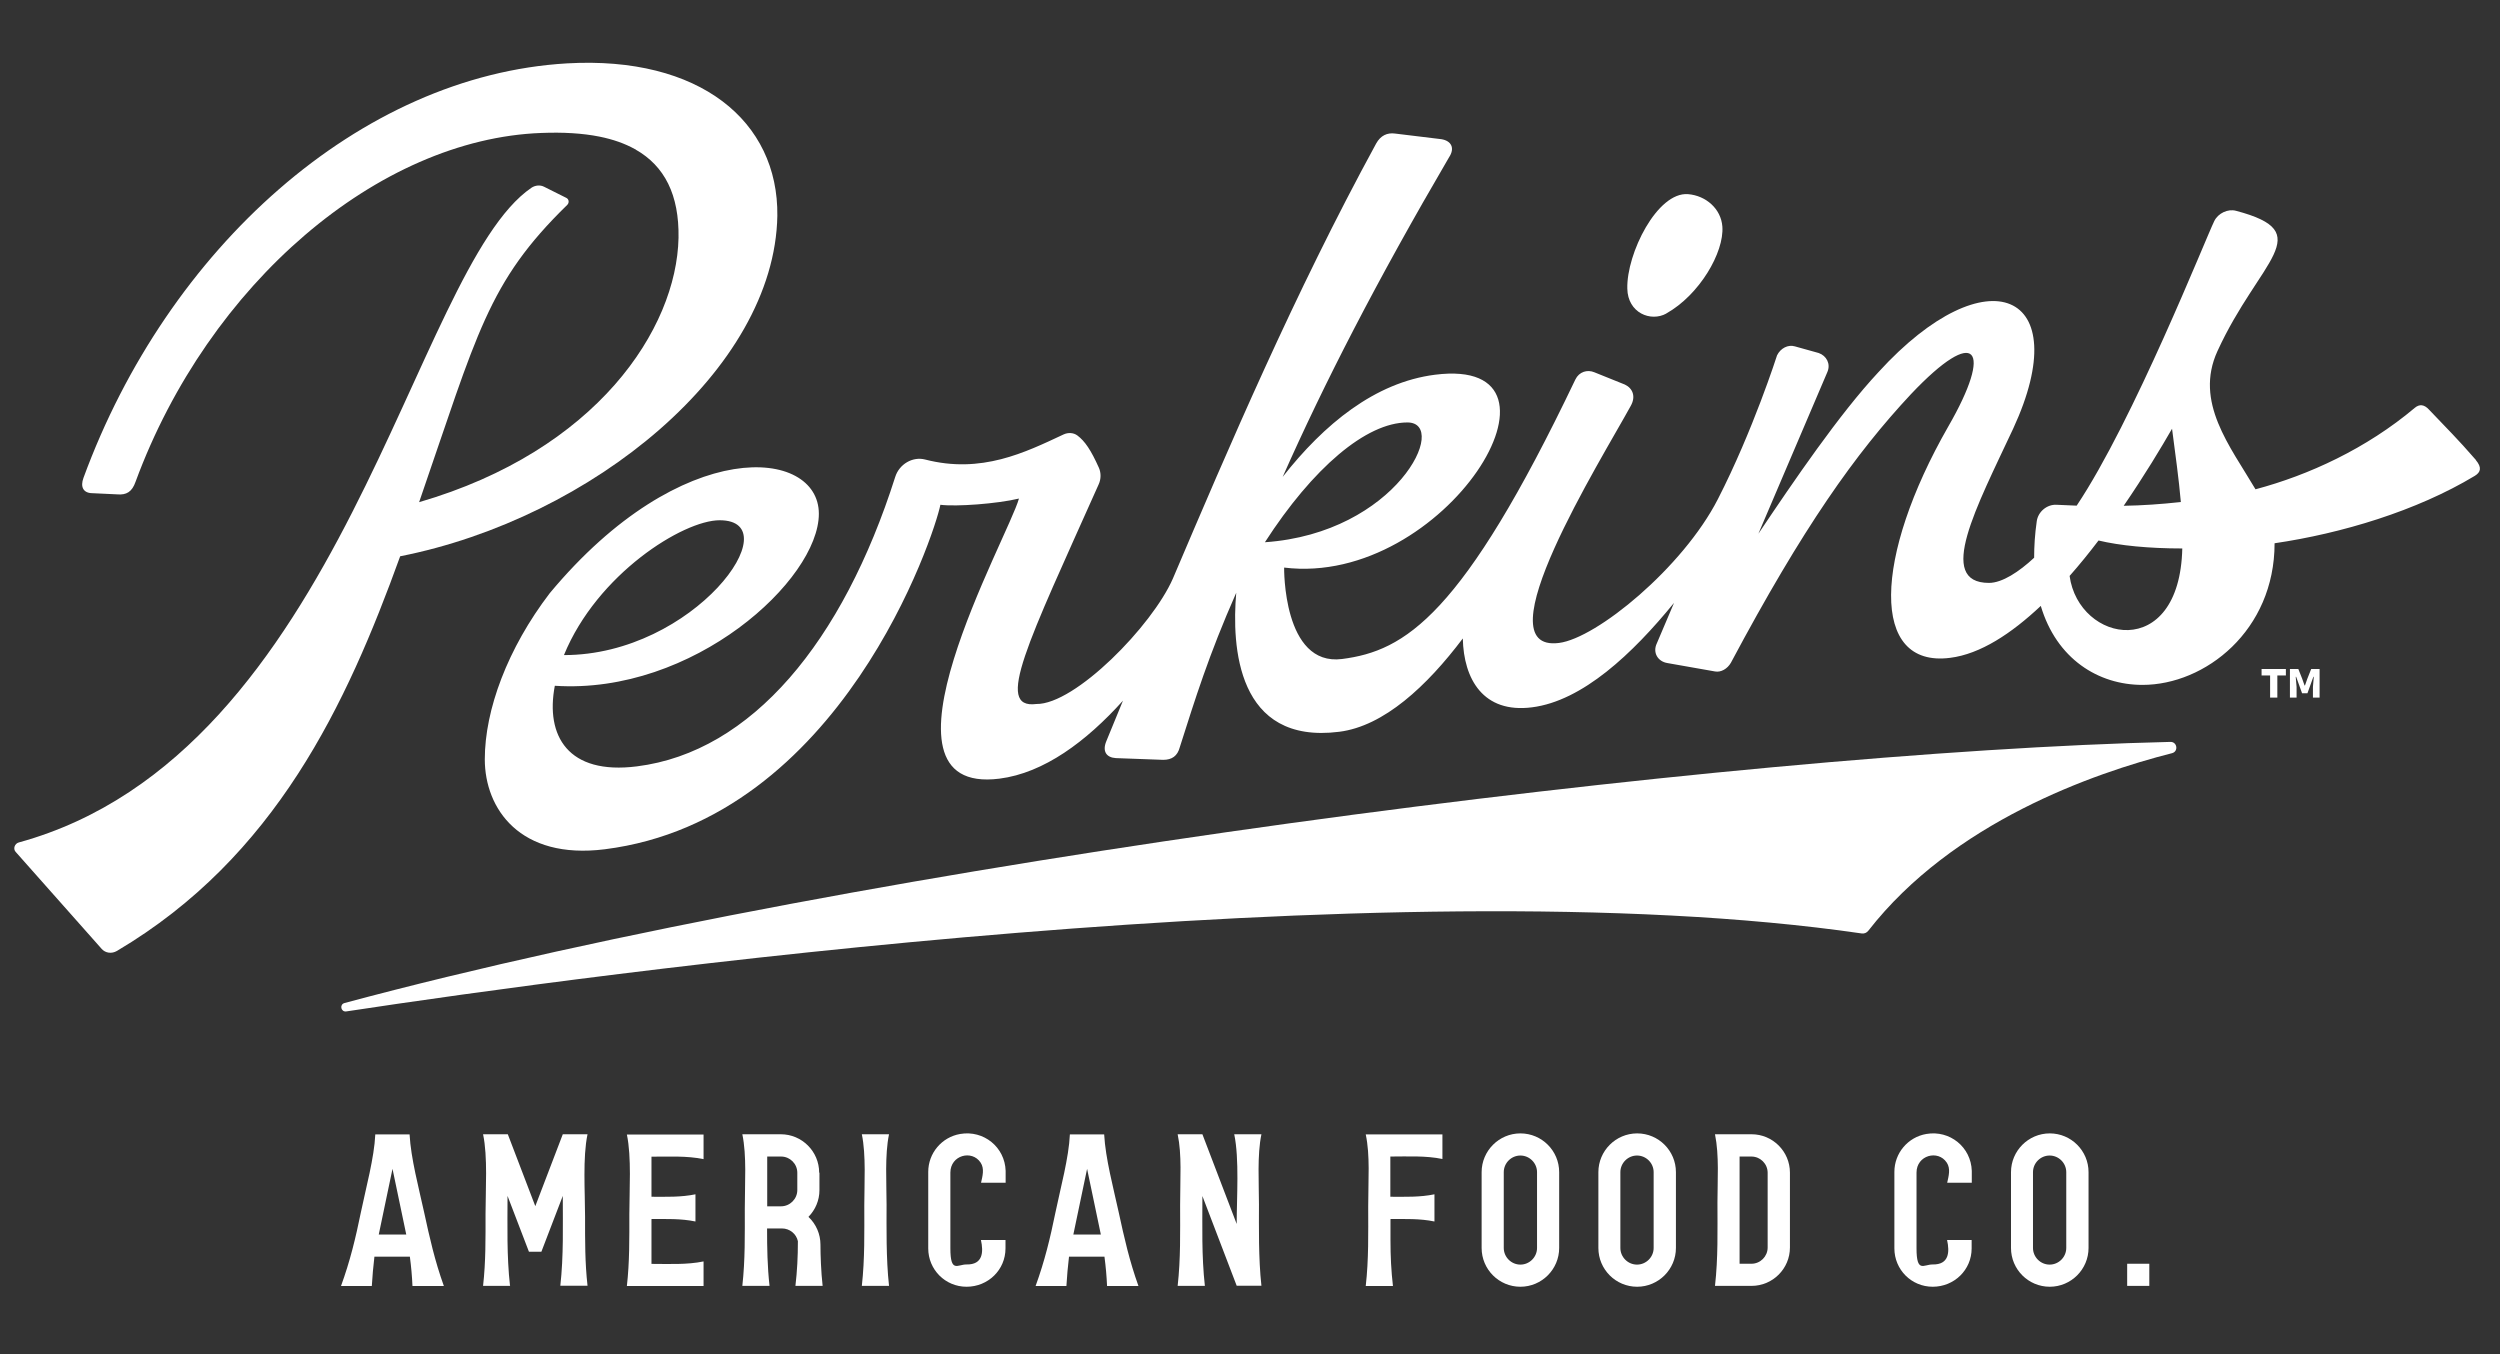
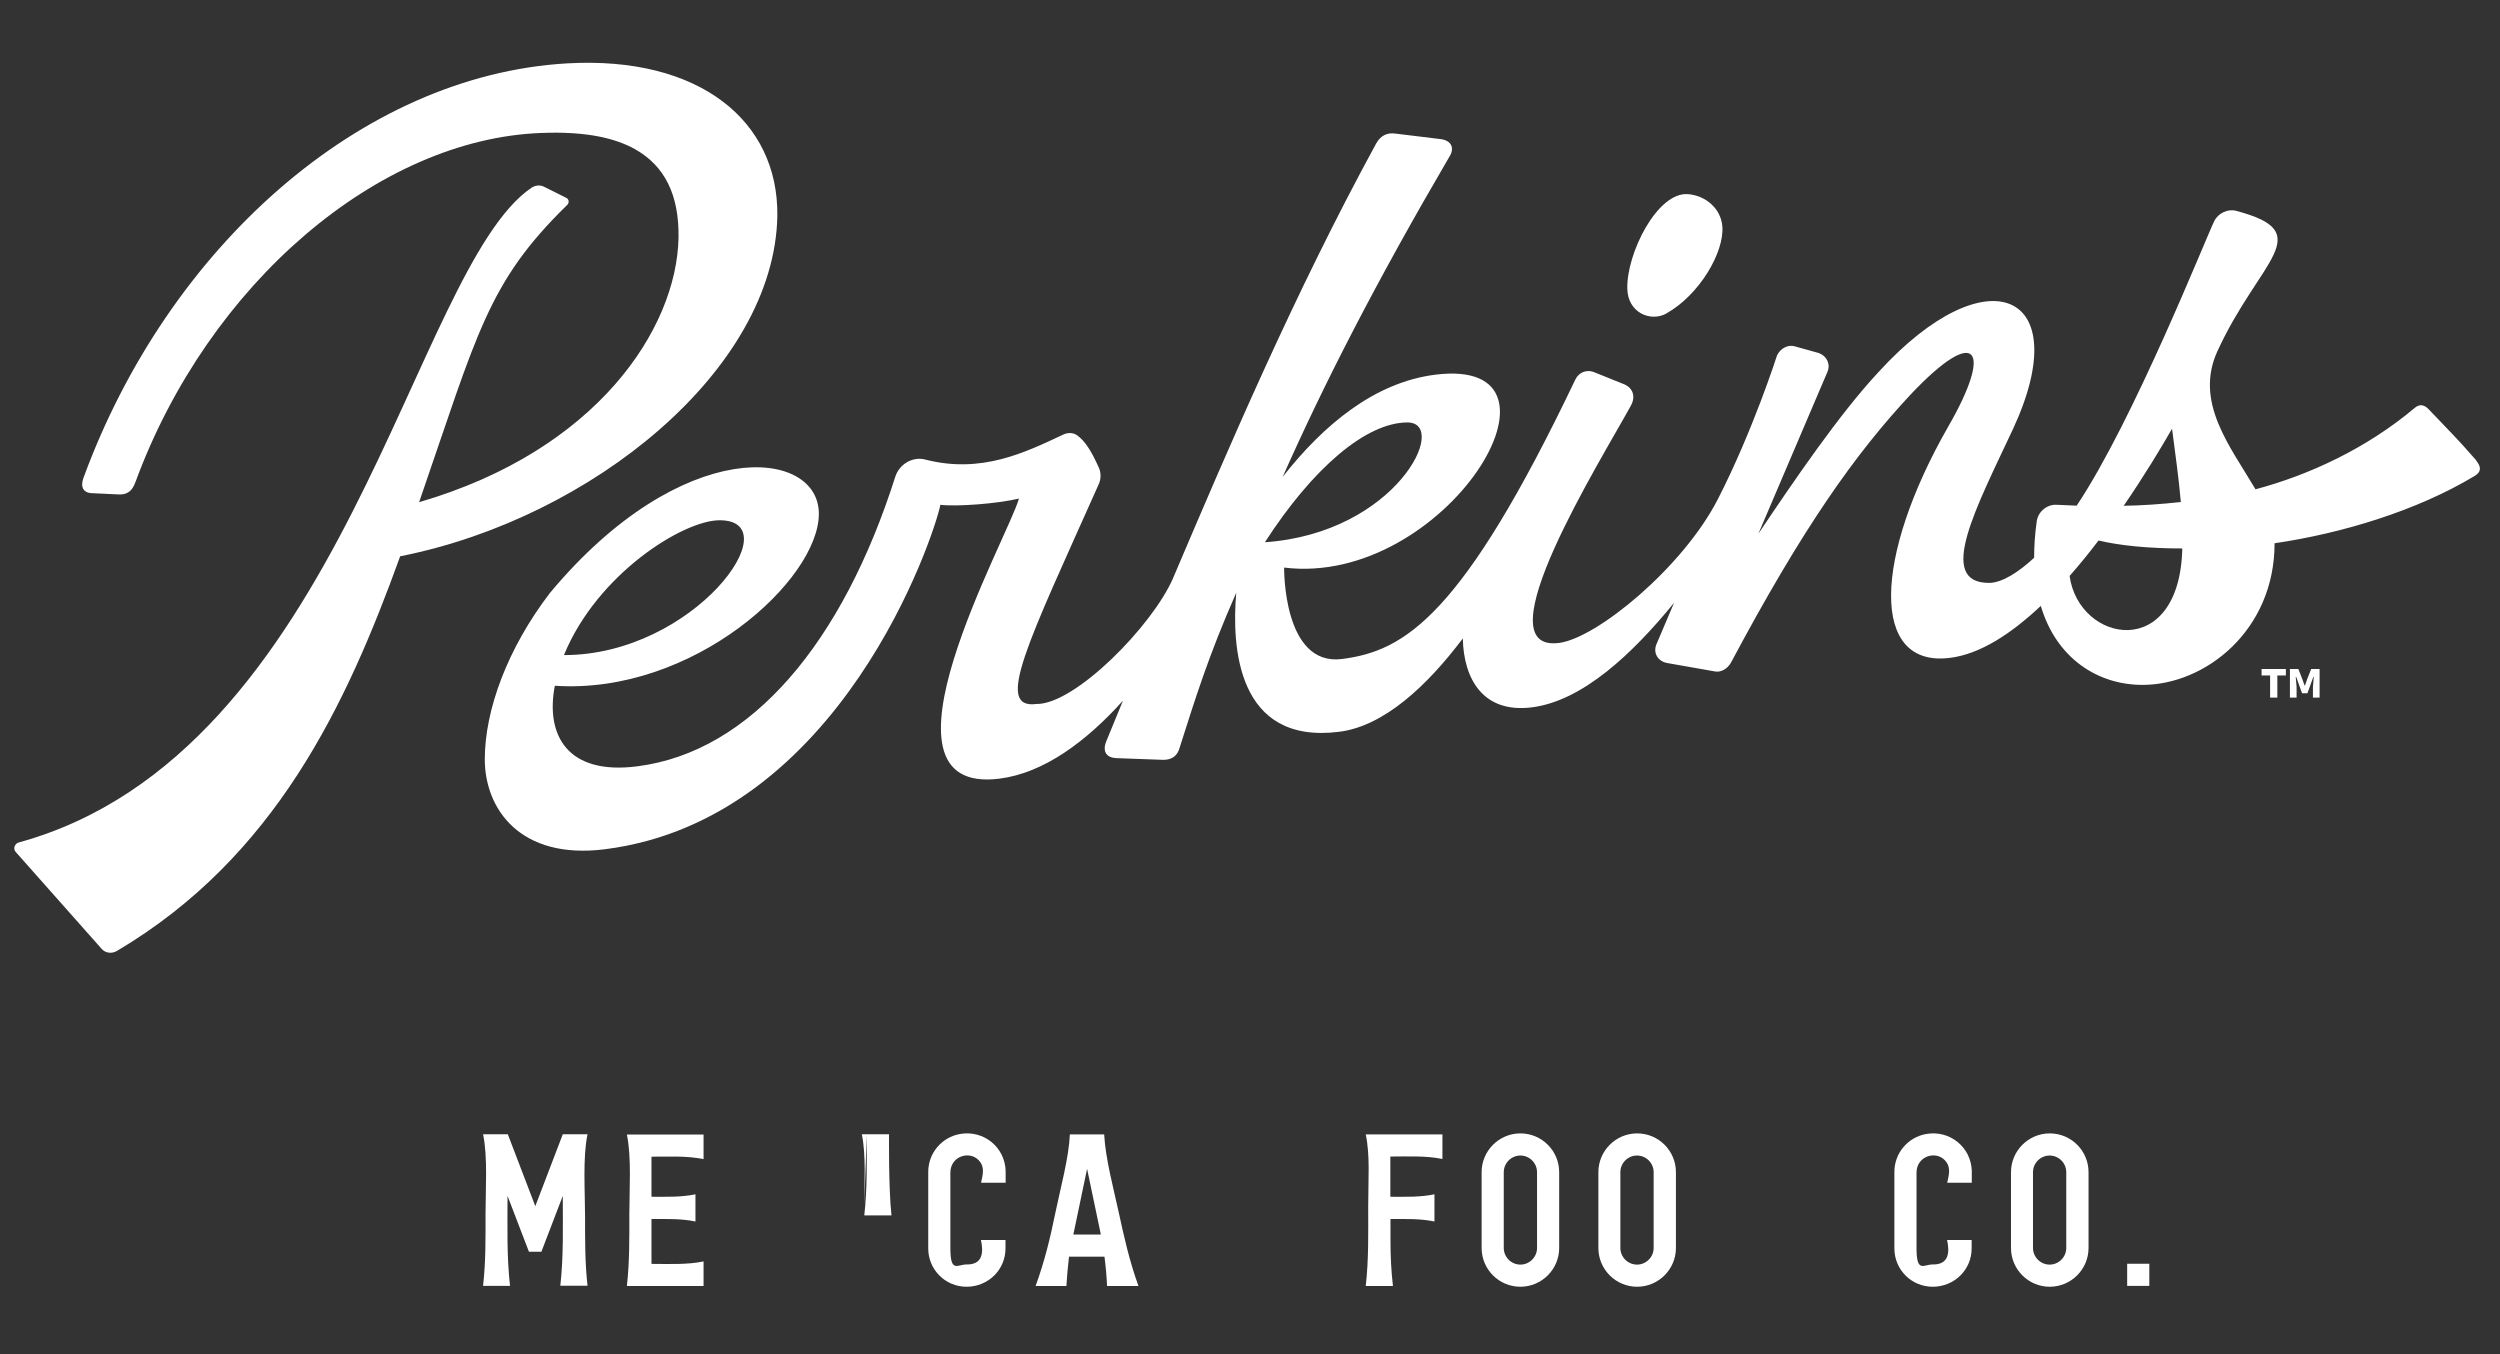
<svg xmlns="http://www.w3.org/2000/svg" id="New" version="1.1" viewBox="0 0 1728 936">
  <rect x="0" y="0" width="1728" height="936" fill="#333333" stroke="none" />
  <defs>
    <style>
      .cls-1 {
        fill: none;
      }

      .cls-1, .cls-2 {
        stroke-width: 0px;
      }

      .cls-2 {
        fill: #fff;
      }
    </style>
  </defs>
  <path class="cls-1" d="M1583.6,491.2c-10.5,0-19-8.5-19-19s8.5-19,19-19,19,8.5,19,19-8.5,19-19,19ZM1583.6,457.5c-8.2,0-14.5,6.3-14.5,14.7s6.3,14.7,14.5,14.7,14.5-6.3,14.5-14.7-6.3-14.7-14.5-14.7ZM1587,482.3l-3.7-7.8h-2.1v7.8h-4.5v-20.2h8.2c4.1,0,6.7,3,6.7,6.3s-1.8,4.6-3.7,5.3l4.2,8.5h-5.1ZM1584.4,465.9h-3.1v5.2h3.1c1.7,0,2.8-1.2,2.8-2.6s-1.1-2.6-2.8-2.6Z" />
  <g>
    <g>
-       <path class="cls-2" d="M283.1,784.1c.9,16.6,6.4,37.1,10,53.6,3.9,18,7.4,33.6,13.7,51.2h-21.7c-.3-6.8-.9-13.5-1.8-20.3h-24.5c-.8,6.8-1.4,13.4-1.8,20.3h-21.3c6.3-17.3,10.1-33.1,13.8-51.2,3.4-16.4,9.2-37.6,9.9-53.6h23.6ZM261.9,853.3h18.9l-9.5-45.4-9.5,45.4Z" />
      <path class="cls-2" d="M352.7,888.8h-18.8c1.9-16.8,1.7-33,1.7-49.8s1.6-39.4-1.7-55h17.1l19,49.7,19-49.7h17.1c-3.4,16-1.7,40.1-1.7,56.9s-.1,31.7,1.7,47.8h-18.8c2.3-20.6,1.7-41.4,1.7-62.1l-14.8,38.6c-2.9,0-5.7,0-8.6,0l-14.8-38.6h0c0,20.7-.6,41.4,1.7,62Z" />
      <path class="cls-2" d="M450.3,827.2c10.2,0,20.3.4,30.4-1.7v18.8c-10.1-2.1-20.2-1.7-30.4-1.7v31c11.7,0,24.5.7,36-1.7v17h-53c1.9-16.7,1.7-32.8,1.7-49.5s1.6-39.6-1.7-55.2h53v17c-11.5-2.4-24.2-1.7-36-1.7h0s0,27.8,0,27.8Z" />
-       <path class="cls-2" d="M566.4,810.6v12c0,7.2-2.9,13.7-7.6,18.5,5.3,5,8.3,11.9,8.3,19.2s.4,18.7,1.5,28.5h-18.8c1.2-10.3,1.7-20,1.7-30.9-1.1-5.1-5.7-8.8-11-8.8h-10.3c0,13.4.2,26.3,1.7,39.7h-18.8c2-17.9,1.7-35.4,1.7-53.4s1.4-36.5-1.7-51.4c8.9,0,17.8,0,26.6,0,14.6,0,26.5,11.9,26.5,26.5ZM530.3,833.8h9.6c6.1,0,11.2-5.1,11.2-11.2v-12c0-6.2-5.1-11.2-11.2-11.2h-9.6v34.4Z" />
-       <path class="cls-2" d="M597.4,833h0c0-14.9,1.3-34.6-1.7-49h18.8c-3,14.3-1.7,33.8-1.7,48.7s-.4,37.3,1.7,56.1h-18.8c2.1-18.7,1.7-37.1,1.7-55.8Z" />
+       <path class="cls-2" d="M597.4,833h0c0-14.9,1.3-34.6-1.7-49h18.8s-.4,37.3,1.7,56.1h-18.8c2.1-18.7,1.7-37.1,1.7-55.8Z" />
      <path class="cls-2" d="M678,857.1h0,17v5.8c0,14.9-12.1,26.5-26.9,26.5s-26.5-11.9-26.5-26.5,0-35.3,0-52.9c0-12.9,9.3-24,22.1-26.2,16.2-2.8,30.9,9.1,31.4,25.5,0,2.7,0,5.5,0,8.2h-17c1-4.5,2.5-9.7-.3-13.9-6-9.1-20.9-5.1-20.9,6.9,0,17.4,0,34.9,0,52.3s5,11.1,11.2,11.2c11.3.2,11.8-8.5,9.9-17Z" />
      <path class="cls-2" d="M763.2,784.1c.9,16.6,6.4,37.1,10,53.6,3.9,18,7.4,33.6,13.7,51.2h-21.7c-.3-6.8-.9-13.5-1.8-20.3h-24.5c-.8,6.8-1.4,13.4-1.8,20.3h-21.3c6.3-17.3,10.1-33.1,13.8-51.2,3.4-16.4,9.2-37.6,9.9-53.6h23.6ZM742,853.3h18.9l-9.5-45.4-9.5,45.4Z" />
-       <path class="cls-2" d="M832.8,888.8h-18.8c2.1-18.7,1.7-37,1.7-55.7s1.3-34.7-1.7-49.1h17.1l23.7,62c0-18,1.9-45-1.7-62h18.8c-3,14.3-1.7,33.7-1.7,48.5s-.4,37.4,1.7,56.2h-17.1l-23.7-62c0,20.7-.6,41.4,1.7,62Z" />
      <path class="cls-2" d="M961.1,827.2c10.2,0,20.3.4,30.4-1.7v18.8c-10.1-2.1-20.2-1.7-30.4-1.7v14.7c0,11.1.5,21.1,1.7,31.6h-18.8c2.1-18.4,1.7-36.4,1.7-54.9s1.4-35.3-1.7-49.9h53v17c-11.5-2.4-24.2-1.7-36-1.7v27.8Z" />
      <path class="cls-2" d="M1024.1,862.6v-52.4c0-14.7,12-26.8,26.8-26.8s26.8,12,26.8,26.8v52.4c0,14.7-12,26.8-26.8,26.8s-26.8-12-26.8-26.8ZM1062.4,862.6v-52.4c0-6.3-5.2-11.5-11.5-11.5s-11.5,5.2-11.5,11.5v52.4c0,6.3,5.2,11.5,11.5,11.5s11.5-5.2,11.5-11.5Z" />
      <path class="cls-2" d="M1104.8,862.6v-52.4c0-14.7,12-26.8,26.8-26.8s26.8,12,26.8,26.8v52.4c0,14.7-12,26.8-26.8,26.8s-26.8-12-26.8-26.8ZM1143,862.6v-52.4c0-6.3-5.2-11.5-11.5-11.5s-11.5,5.2-11.5,11.5v52.4c0,6.3,5.2,11.5,11.5,11.5s11.5-5.2,11.5-11.5Z" />
-       <path class="cls-2" d="M1237.2,810.6v51.7c0,14.6-11.9,26.5-26.5,26.5s-16.8,0-25.3,0c2.2-19.2,1.7-38.5,1.7-57.8,0-14.9,1.3-32.4-1.7-47,8.4,0,16.8,0,25.3,0h0c14.6,0,26.5,11.9,26.5,26.5ZM1202.4,873.5h8.2c6.2,0,11.2-5.1,11.2-11.2v-51.7c0-6.2-5.1-11.2-11.2-11.2h-8.2v74.1Z" />
      <path class="cls-2" d="M1345.8,857.1h0,17v5.8c0,14.9-12.1,26.5-26.9,26.5s-26.5-11.9-26.5-26.5,0-35.3,0-52.9c0-12.9,9.3-24,22.1-26.2,16.2-2.8,30.9,9.1,31.4,25.5,0,2.7,0,5.5,0,8.2h-17c1-4.5,2.5-9.7-.3-13.9-6-9.1-20.9-5.1-20.9,6.9,0,17.4,0,34.9,0,52.3s5,11.1,11.2,11.2c11.3.2,11.8-8.5,9.9-17Z" />
      <path class="cls-2" d="M1390,862.6v-52.4c0-14.7,12-26.8,26.8-26.8s26.8,12,26.8,26.8v52.4c0,14.7-12,26.8-26.8,26.8s-26.8-12-26.8-26.8ZM1428.2,862.6v-52.4c0-6.3-5.2-11.5-11.5-11.5s-11.5,5.2-11.5,11.5v52.4c0,6.3,5.2,11.5,11.5,11.5s11.5-5.2,11.5-11.5Z" />
      <path class="cls-2" d="M1470.3,873.5h15.3v15.3h-15.3v-15.3Z" />
    </g>
    <g>
      <path class="cls-2" d="M1569.1,466.9h-5.9v-4.5h16.8v4.5h-5.9v15.3h-5v-15.3ZM1582.8,462.4h5.8l2.7,6.8,1.6,4.6h.3l1.6-4.6,2.7-6.8h5.8v19.8h-4.6v-7.4l.6-7h-.3l-4.1,11.4h-3.7l-4.1-11.4h-.3l.6,7v7.4h-4.6v-19.8Z" />
-       <path class="cls-2" d="M239.3,699.1c168-25.5,720.8-101.5,1047.5-53.9,1.8.3,3.5-.5,4.6-1.9,58.4-74.9,155.5-108.9,209.9-122.7,4.6-1.2,3.6-7.9-1.1-7.8-304.5,7.2-897.7,82.6-1262.1,180.5-3.6,1-2.5,6.3,1.2,5.8Z" />
      <g>
        <path class="cls-2" d="M1711.4,318c-13.2-15.2-19.7-21.4-32.5-34.9-3.3-3.6-6.6-3.9-9.8-1.2-33.5,28.2-73.3,46.5-110.1,56.3-17.7-30-42.4-60.3-26.3-95.5,29-63.3,70.1-81.9,12.8-97-5.5-1.5-12.3,1.6-15,7.1-5.9,12-55.8,137.9-95.1,196.7-4.8-.2-9.4-.4-13.9-.6-6.6-.4-12.8,4.8-13.7,11.4-1.3,9-1.8,17.3-1.8,25.2-10.4,9.7-22.1,17.4-31.2,17.4-36.9,0-8.6-52.5,16.7-106.6,43.9-94.8-18-121.4-93.1-39.1-27.2,29.2-58.2,74.8-83,111.7l47.7-111.8c2.4-5.6-.6-11.2-6-13.1l-16.5-4.6c-4.7-1.4-9.9,1.3-12.3,6.2,0,0-16.6,52-40.9,99.4-24.3,47.4-83.8,96.1-109.8,99.4-54.3,6.9,28.9-126.1,49.6-163.9,3.6-6.4,1.4-12.1-4.1-14.7l-21.1-8.5c-4.8-2-10.5-.4-13.1,5-78.1,163.5-117.7,187.6-161.3,193.2-41,5.2-40-63.2-40-63.2,111.4,13.7,209.4-146.6,104.3-133.3-41.6,5.3-76.8,34.3-105.3,70.6h0c28.7-64.7,64.7-134.9,115-220.9,4.3-6.5,1.4-11.4-5.3-12.5l-32.1-3.9c-5.3-.7-9.9,1.3-13,6.9-56.5,103.6-102.2,210.7-140.5,300.7-14.3,32.7-67.6,87.1-94.4,86.7-29.1,3.7-5.9-42.1,43.1-151.8,1.7-3.7,1.7-7.9.2-11.4-5.5-12.3-9.7-18.5-14.9-22.4-2.7-2-6.4-2.2-9.6-.7-26.5,12.4-56.7,27.4-95.7,17.3-8.6-2.2-17.8,3.2-20.6,12-36.3,114.1-99.3,190.1-178.5,200.1-47.8,6.1-63.4-21.2-56.8-55.7,95.7,6.3,182.5-73.2,182.5-118.9s-94.7-54.8-186,54.9c-29.2,38.2-44.9,80.7-44.9,114.8s24.2,69.6,83,62.2c163.5-20.7,228-217.9,231.9-238.1,11.1,1.4,39.2-.7,54.3-4.3-7.2,26.4-108.5,205.6-13.5,193.6,30.8-3.9,60-25.7,85.4-53.9-4,9.9-7.9,19.2-11.5,28-2.9,7,0,11.3,6.6,11.7l32.7,1.2c6,0,9.9-2.6,11.5-8.8,10.5-32.9,19.8-63.2,39-106.7-3.2,37,.3,105.1,71.2,96.1,30.9-3.9,60.6-31.6,85.4-64.5.6,28.1,14.1,51.9,47.8,47.6,34.9-4.4,69.5-37,98.2-72.2h0c0,0-11.9,28-11.9,28-3,6.3.6,12.5,7.3,13.6l32.9,5.8c4.1.8,8.6-1.8,11-6,49.9-93.6,86-144.5,124.5-185.7,45.5-48.1,57-31.7,25.7,22.5-51.4,89.8-54.3,166.9,1.3,159.8,20.9-2.6,42.4-16.8,62.7-35.9,10.9,36.6,39.7,54.6,70.3,54.6,43.3,0,91.3-37.5,91.3-97.9,46.3-6.8,98.1-22.3,138.4-46.6,4.1-2.5,5-5.8.7-10.9ZM389.8,452.8c22.9-56,82.4-93.2,107.6-93.2,49.5,0-17.5,93.2-107.6,93.2ZM972.8,292c29.4,0-7.6,76.5-98.5,82.8,33.1-51.3,70-82.8,98.5-82.8ZM1501.3,296.2c2.3,17.8,4.7,34.6,6.1,50.8-13.7,1.5-26.9,2.4-39.5,2.6,14.4-21,26.1-40.5,33.5-53.4ZM1430.5,398.1h0c7-7.9,13.6-16.1,20-24.5h0c14.7,3.5,34.7,5.5,57.9,5.5-1.8,78.7-71.6,65.4-77.9,18.9Z" />
        <path class="cls-2" d="M537.3,149.2c.8-65.6-53.7-110.6-145.3-105.4C248.7,52.1,115.8,171.8,57.7,330.3c-2.3,6.2-.2,10.6,6.3,10.6l16.9.8c6.6.6,10.4-1.8,12.8-8.7,50.6-137.3,168.1-237,280.5-241.1,15.1-.6,28.4.2,40,2.5h0c9.5,1.9,17.7,4.8,24.7,8.7h.3c0,0,0,.2,0,.2,20.2,11.4,30.3,31.4,29.8,61.1-1.3,63-56.6,147-179.3,182.7,40.4-117,47.3-151.7,102.3-205.4,1.6-1.5,1.3-4-.5-4.9l-15.4-7.7c-2.7-1.4-6.1-1.1-8.8.7-82.4,56.4-129.7,390.8-354.3,452.5-2.9.8-4.1,4.4-2.2,6.5l59.5,67.1c2.6,2.9,6.9,3.5,10.5,1.4,109.6-64.9,158.7-170.2,195.8-272.8,132.5-26.2,258.9-129.2,260.7-235.4Z" />
        <path class="cls-2" d="M1151.7,216.7c22.9-12.8,40.1-42.2,38.8-60.1-.9-12.3-11.4-21.4-23.7-22.4-21.3-1.7-42.6,41.1-42,65.3.3,16.8,16.2,23.2,27,17.2Z" />
      </g>
    </g>
  </g>
</svg>